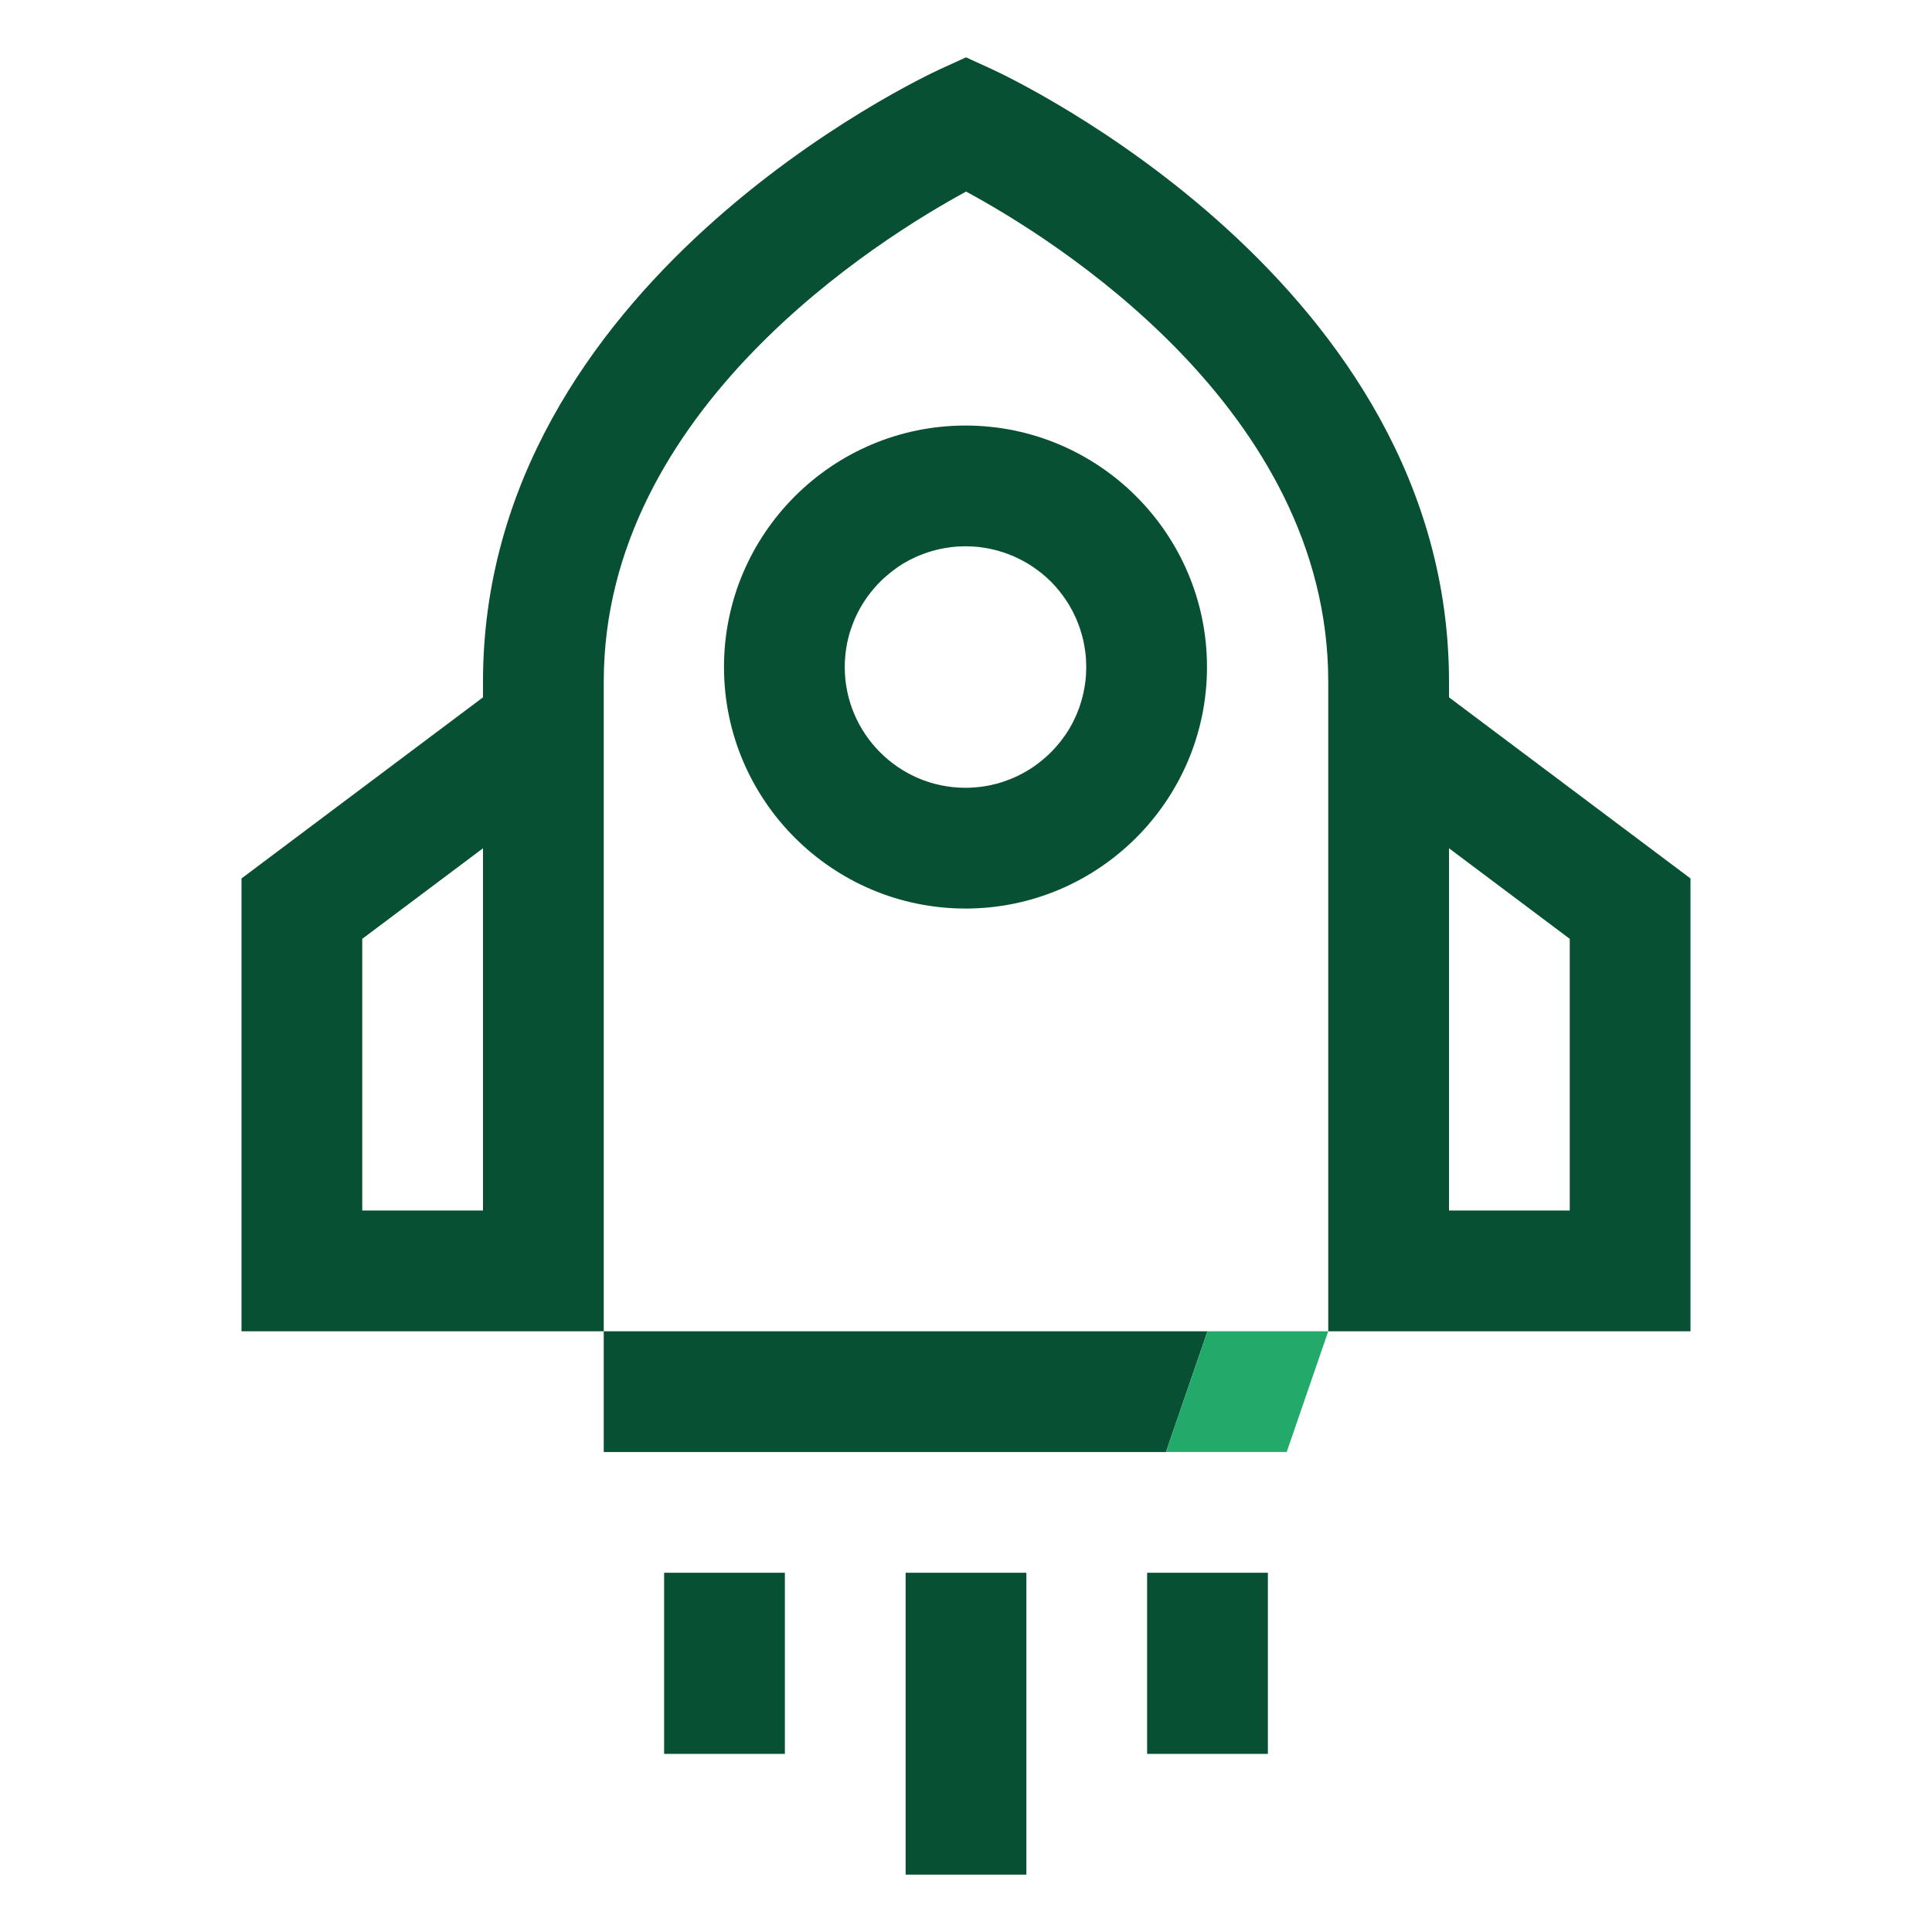
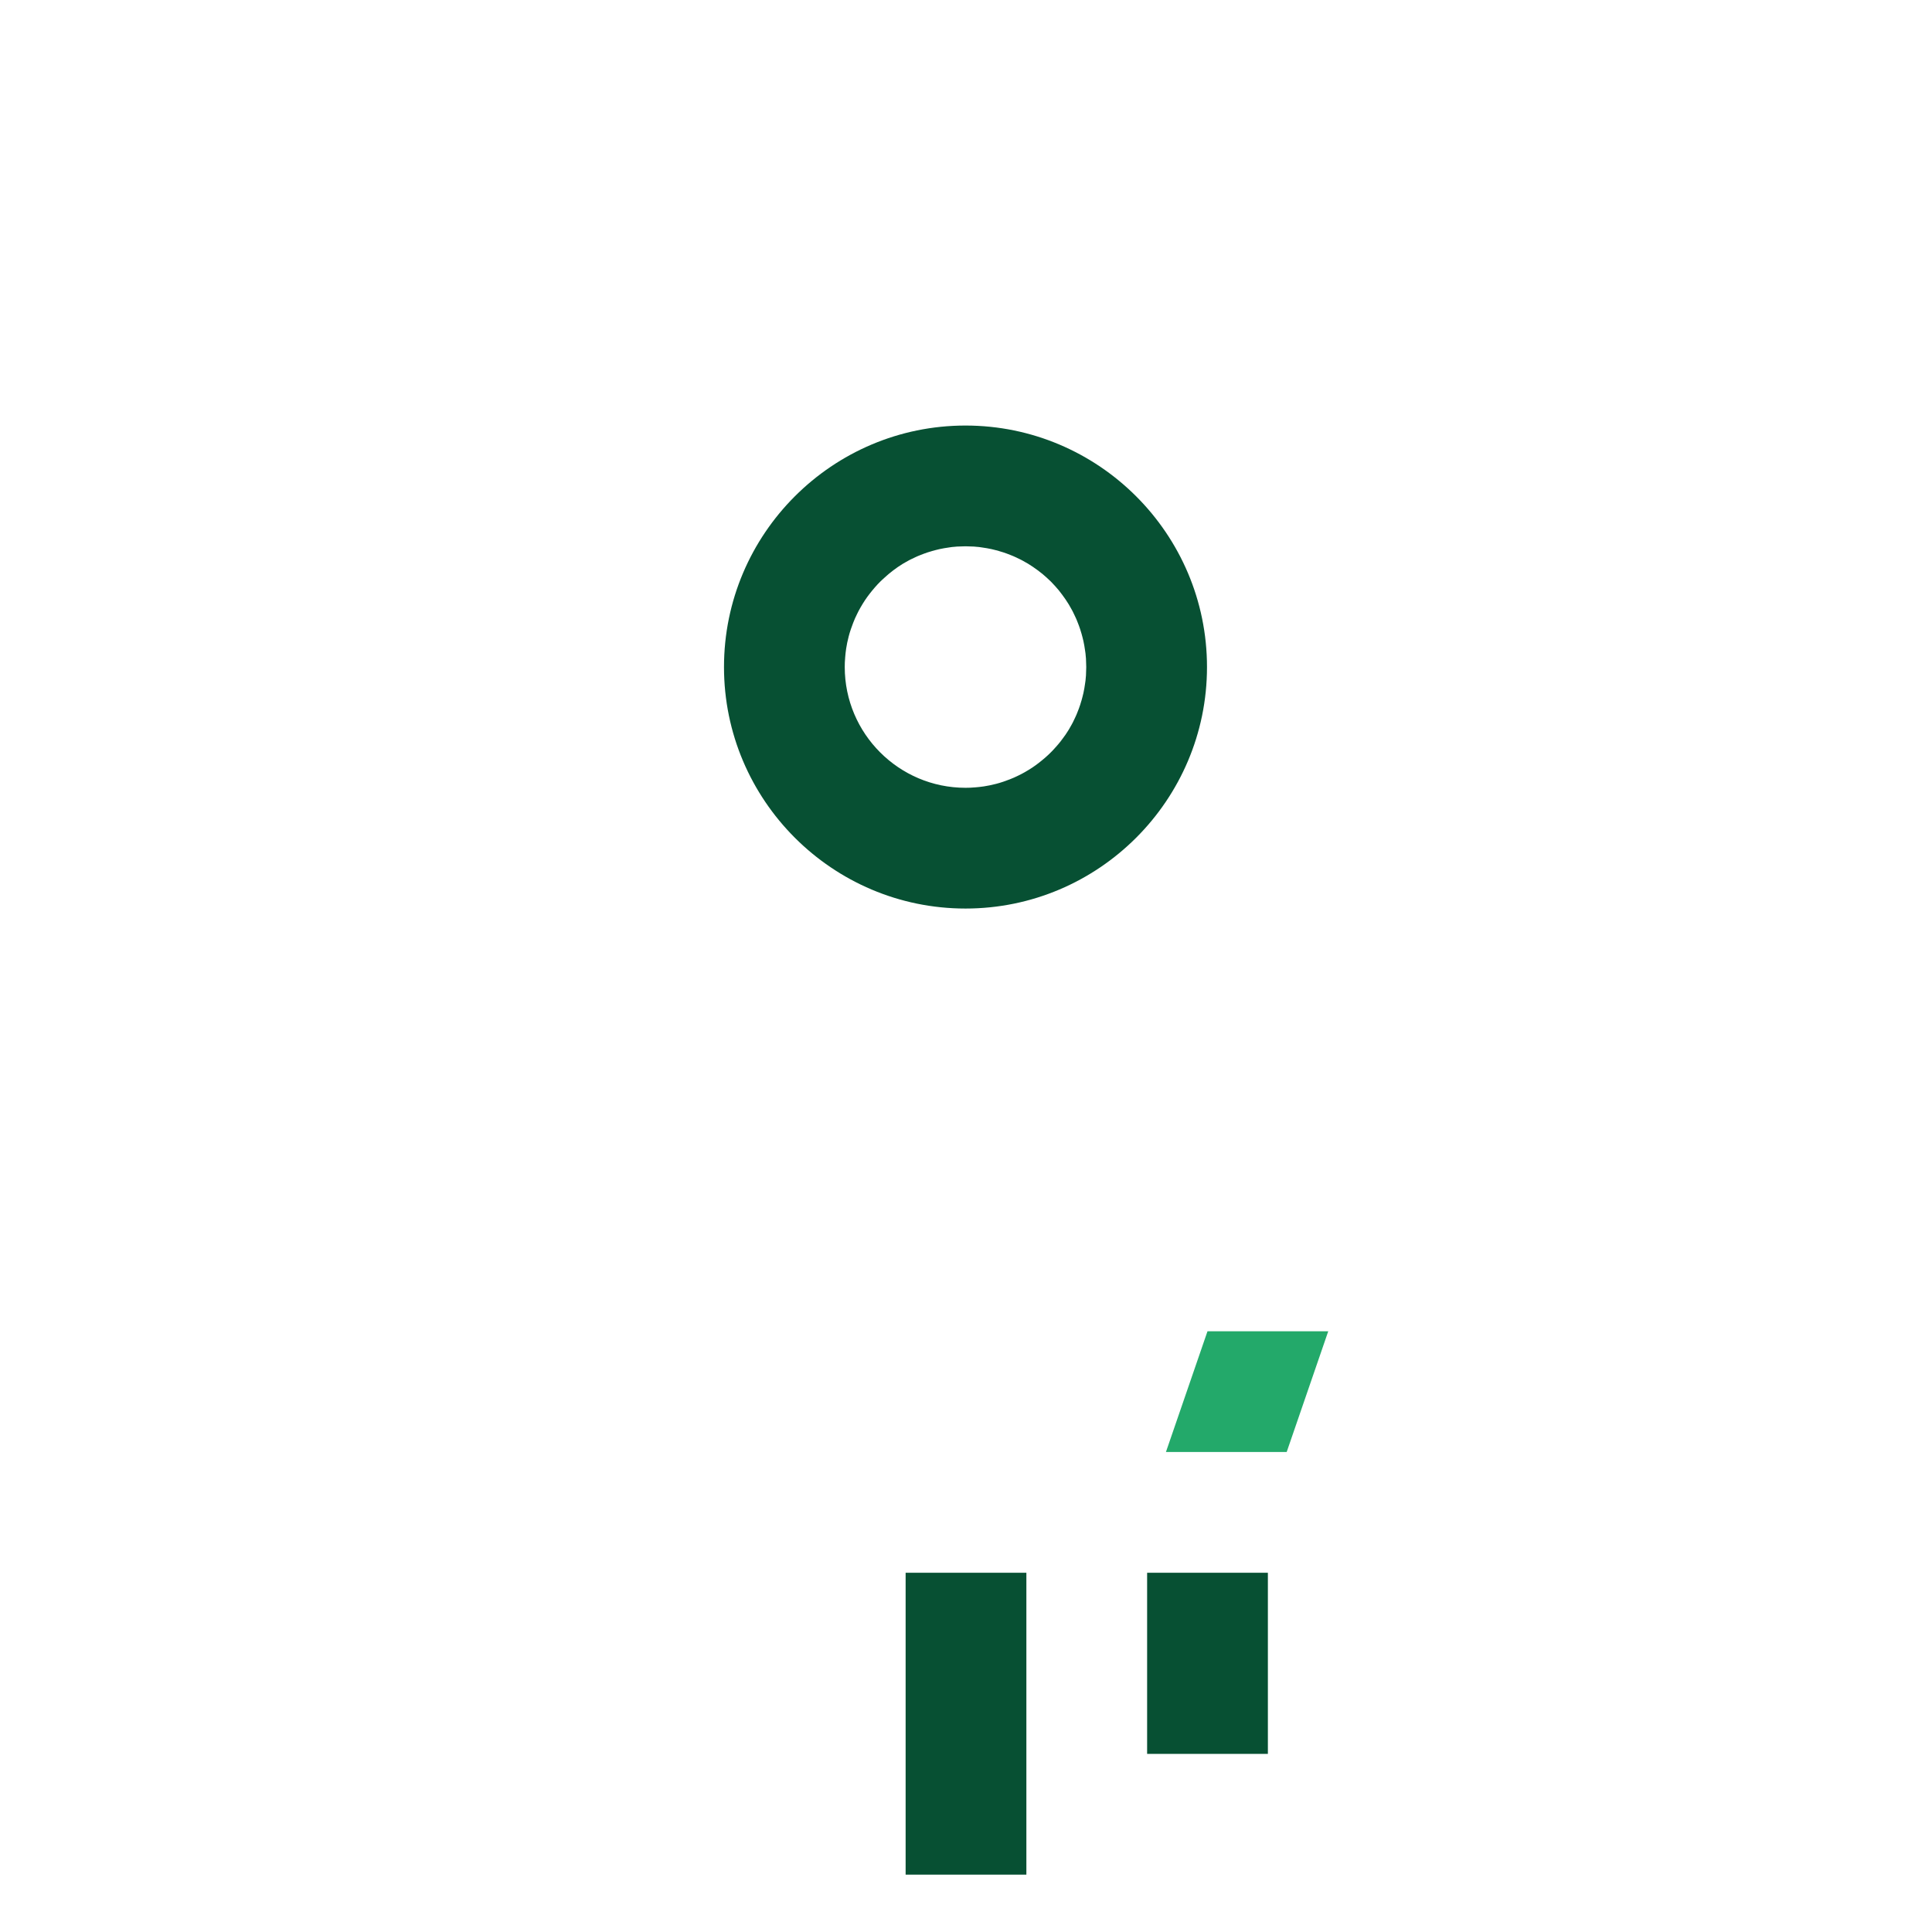
<svg xmlns="http://www.w3.org/2000/svg" version="1.1" id="Main" x="0px" y="0px" viewBox="0 0 192 192" style="enable-background:new 0 0 192 192;" xml:space="preserve">
  <style type="text/css">
	.st0{fill:#075033;}
	.st1{fill:#23A96A;}
</style>
  <g>
-     <path class="st0" d="M87.47,57.81c0.53-0.54,1.13-1.04,1.77-1.47   C88.61,56.78,88.01,57.27,87.47,57.81z" />
+     <path class="st0" d="M87.47,57.81C88.61,56.78,88.01,57.27,87.47,57.81z" />
    <path class="st0" d="M104.43,74.77c0.54-0.54,1.03-1.14,1.47-1.77   C105.47,73.64,104.97,74.24,104.43,74.77z" />
    <rect x="90" y="156.299" class="st0" width="12" height="30" />
    <rect x="114" y="156.299" class="st0" width="12" height="18" />
-     <rect x="66" y="156.299" class="st0" width="12" height="18" />
    <path class="st0" d="M95.95,42.29c-13.23,0-24,10.76-24,24c0,13.23,10.77,24,24,24   c13.23,0,24-10.77,24-24C119.95,53.05,109.18,42.29,95.95,42.29z M107.93,66.91   c0,0.15-0.01,0.3-0.03,0.46c-0.01,0.17-0.03,0.35-0.06,0.52   c-0.02,0.18-0.05,0.35-0.08,0.52c-0.03,0.16-0.06,0.31-0.09,0.46   c-0.06,0.25-0.12,0.5-0.19,0.74c-0.01,0.02-0.01,0.04-0.02,0.06   c-0.07,0.25-0.15,0.5-0.24,0.74c-0.05,0.13-0.1,0.27-0.16,0.41   c-0.05,0.14-0.11,0.27-0.17,0.4c-0.07,0.14-0.13,0.27-0.19,0.4   c-0.06,0.14-0.13,0.26-0.2,0.39c-0.18,0.34-0.38,0.67-0.6,0.99   c-0.11,0.16-0.22,0.31-0.34,0.47c-0.22,0.31-0.47,0.6-0.73,0.88   c-0.13,0.15-0.27,0.29-0.4,0.42c-0.19,0.19-0.38,0.37-0.58,0.54   c-0.2,0.17-0.4,0.34-0.61,0.5c-0.21,0.16-0.42,0.32-0.65,0.47   c-0.24,0.16-0.49,0.31-0.75,0.46c-0.21,0.12-0.42,0.23-0.63,0.33   c-0.28,0.14-0.57,0.27-0.86,0.38c-0.21,0.08-0.42,0.16-0.63,0.23   c-0.25,0.09-0.51,0.16-0.77,0.23h-0.01   c-0.38,0.1-0.77,0.18-1.16,0.24c-0.29,0.04-0.59,0.08-0.89,0.1   c-0.01,0-0.02,0-0.02,0c-0.31,0.03-0.61,0.04-0.92,0.04   c-6.62,0-12-5.39-12-12c0-0.31,0.01-0.61,0.04-0.92c0,0,0-0.01,0-0.02   c0.02-0.3,0.06-0.6,0.1-0.89c0.06-0.4,0.14-0.78,0.24-1.16   V63.29c0.07-0.26,0.14-0.52,0.23-0.77   c0.07-0.21,0.15-0.42,0.23-0.63c0.11-0.29,0.24-0.58,0.38-0.86   c0.1-0.21,0.21-0.42,0.33-0.63c0.15-0.26,0.3-0.51,0.46-0.75   C86.11,59.42,86.27,59.21,86.43,59c0.16-0.21,0.33-0.41,0.5-0.61   S87.28,58,87.47,57.81c0.13-0.13,0.27-0.27,0.42-0.4   c0.28-0.25,0.58-0.5,0.88-0.73c0.16-0.12,0.31-0.23,0.47-0.34   c0.32-0.22,0.65-0.42,0.99-0.6c0.13-0.07,0.25-0.14,0.39-0.2   c0.13-0.06,0.26-0.12,0.4-0.19c0.13-0.06,0.26-0.12,0.4-0.17   c0.14-0.06,0.28-0.11,0.41-0.16c0.24-0.09,0.49-0.17,0.74-0.24   c0.02-0.01,0.04-0.01,0.06-0.02c0.24-0.07,0.49-0.13,0.74-0.19   c0.15-0.03,0.3-0.06,0.46-0.09C94,54.45,94.17,54.42,94.35,54.4   c0.17-0.03,0.35-0.05,0.52-0.06c0.16-0.02,0.31-0.03,0.46-0.03   c0.21-0.01,0.41-0.02,0.62-0.02c0.21,0,0.41,0.01,0.62,0.02   c0.15,0,0.3,0.01,0.46,0.03c0.17,0.01,0.35,0.03,0.52,0.06   c0.18,0.02,0.35,0.05,0.52,0.08c0.16,0.03,0.31,0.06,0.46,0.09   c0.25,0.06,0.5,0.12,0.74,0.19c0.02,0.01,0.04,0.01,0.06,0.02   c0.25,0.07,0.5,0.15,0.74,0.24c0.13,0.05,0.27,0.1,0.41,0.16   c0.14,0.05,0.27,0.11,0.4,0.17c0.14,0.07,0.27,0.13,0.4,0.19   c0.14,0.06,0.26,0.13,0.39,0.2c0.34,0.18,0.67,0.38,0.99,0.6   c0.32,0.22,0.63,0.45,0.93,0.69c0.29,0.25,0.58,0.5,0.85,0.77   c0.27,0.27,0.52,0.56,0.77,0.85c0.24,0.3,0.47,0.61,0.69,0.93   c0.22,0.32,0.42,0.65,0.6,0.99c0.07,0.13,0.14,0.25,0.2,0.39   c0.06,0.13,0.12,0.26,0.19,0.4c0.06,0.13,0.12,0.26,0.17,0.4   c0.06,0.14,0.11,0.28,0.16,0.41c0.09,0.24,0.17,0.49,0.24,0.74   c0.01,0.02,0.01,0.04,0.02,0.06c0.07,0.24,0.13,0.49,0.19,0.74   c0.03,0.15,0.06,0.3,0.09,0.46c0.03,0.17,0.06,0.34,0.08,0.52   c0.03,0.17,0.05,0.35,0.06,0.52c0.02,0.16,0.03,0.31,0.03,0.46   c0.01,0.21,0.02,0.41,0.02,0.62C107.95,66.5,107.94,66.7,107.93,66.91z" />
-     <path class="st0" d="M144,69.3v-1.56c0-39.61-43.65-60.05-45.5-60.9L96,5.7l-2.5,1.14   C91.64,7.69,48,28.13,48,67.74v1.56l-24,18v45h36V67.74   c0-27.05,27.47-44.07,36.01-48.7C104.55,23.65,132,40.59,132,67.74v64.56h36   v-45L144,69.3z M48,120.3H36v-27l12-9V120.3z M156,120.3h-12v-36l12,9V120.3z" />
-     <polygon class="st0" points="120,132.3 115.87,144.3 60,144.3 60,132.3  " />
    <polygon class="st1" points="125.209,132.299 120,132.299 115.869,144.299 125.209,144.299    127.869,144.299 132,132.299  " />
  </g>
</svg>